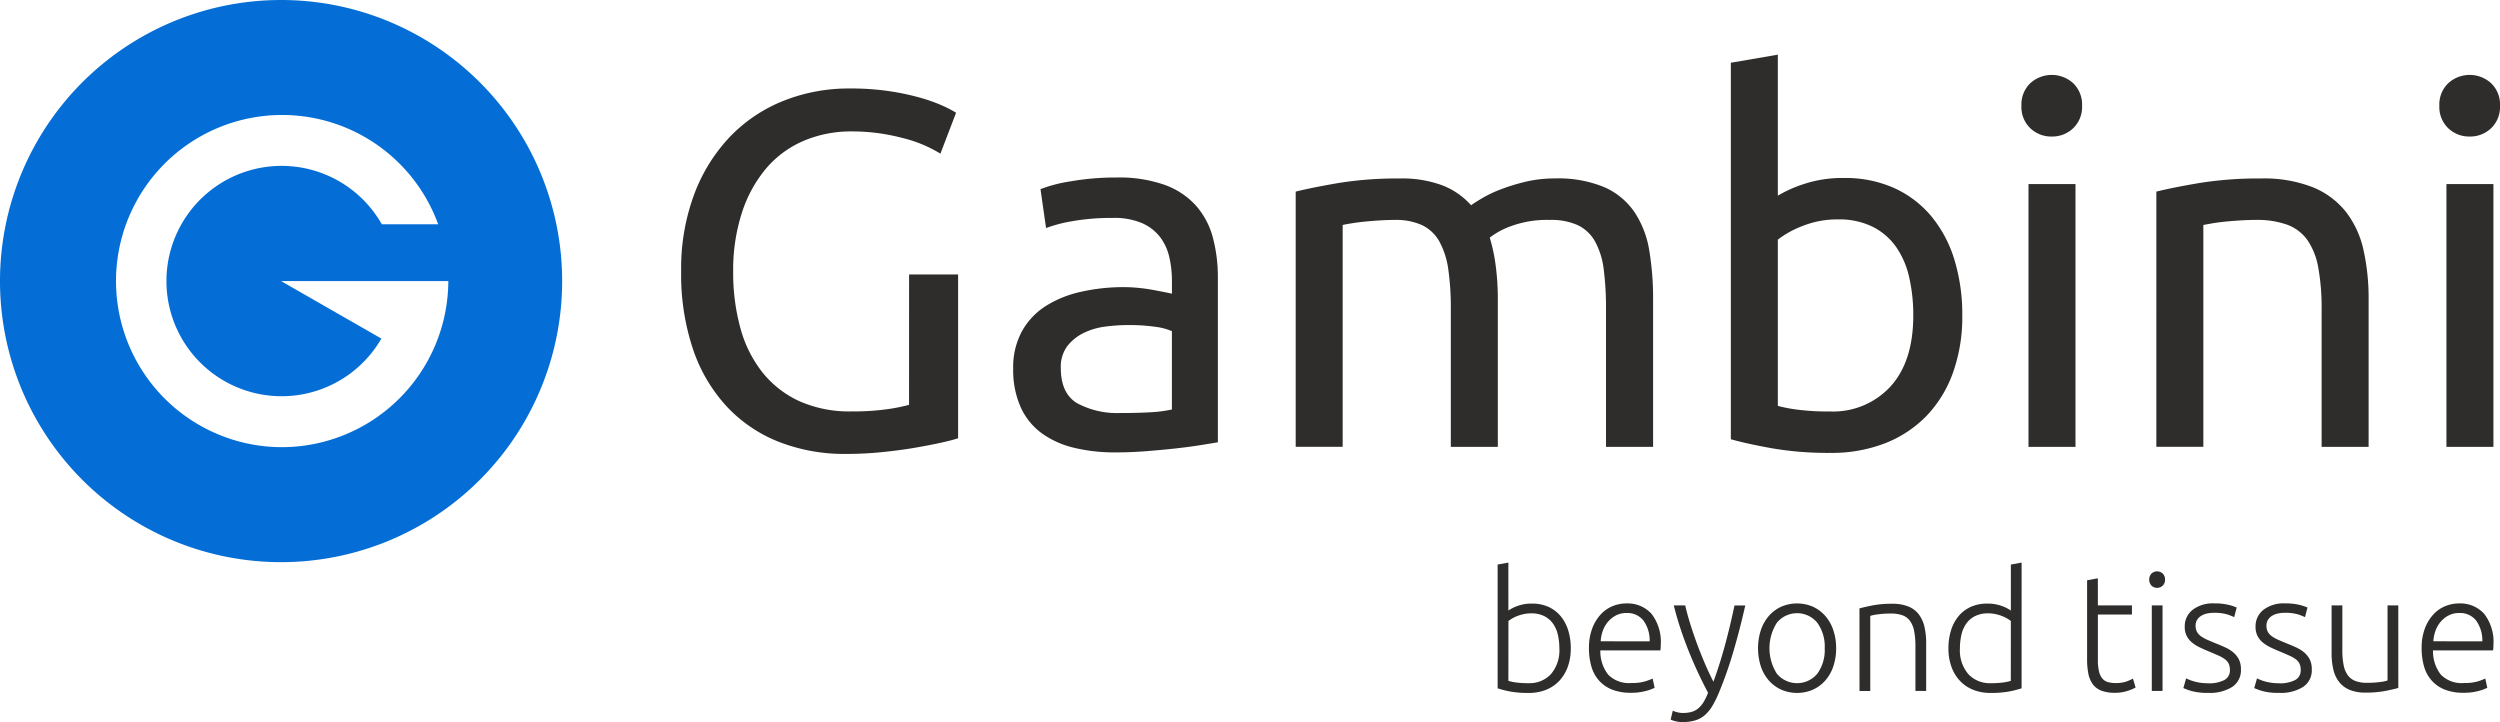
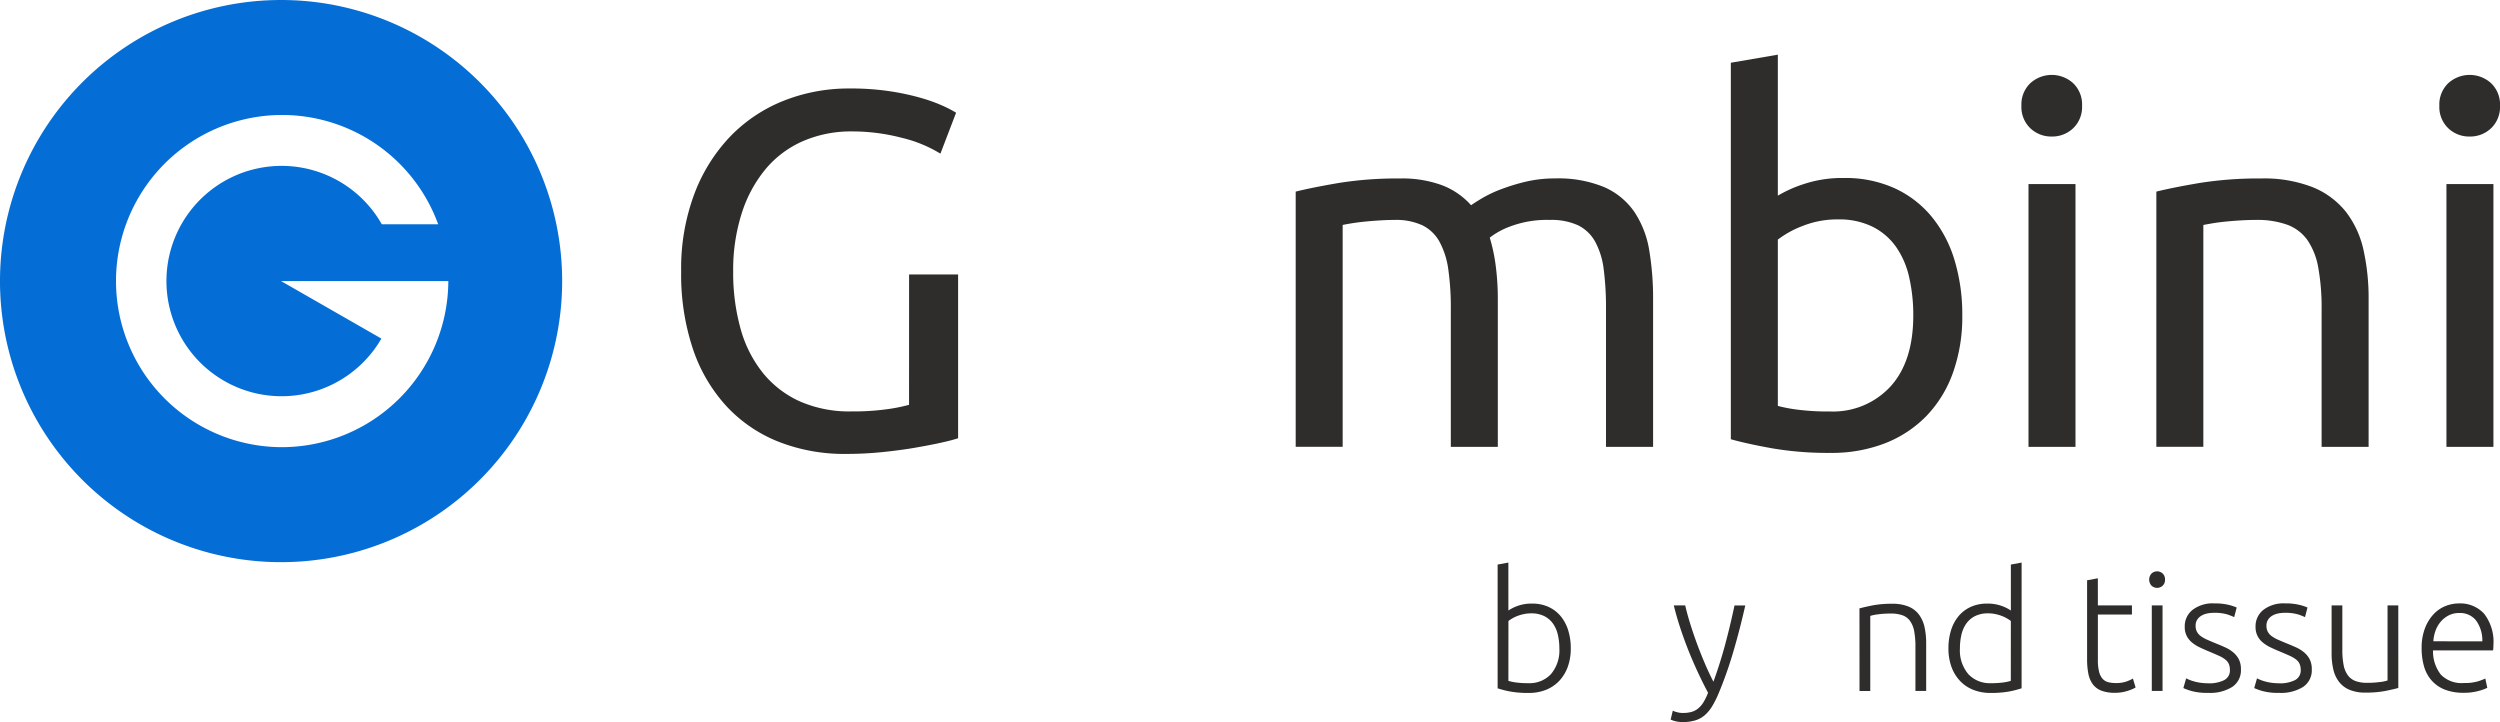
<svg xmlns="http://www.w3.org/2000/svg" id="logo" width="289.631" height="83.651" viewBox="0 0 289.631 83.651">
  <g id="beyond-tissue">
    <g id="beyond">
      <path id="b" d="M304.172,119.348a4.467,4.467,0,0,1,1.044-.527,4.708,4.708,0,0,1,1.7-.278,4.52,4.52,0,0,1,1.907.383A3.978,3.978,0,0,1,310.229,120a4.771,4.771,0,0,1,.872,1.639,6.942,6.942,0,0,1,.3,2.079,6.208,6.208,0,0,1-.355,2.166,4.671,4.671,0,0,1-1,1.63,4.278,4.278,0,0,1-1.533,1.025,5.324,5.324,0,0,1-1.984.355,11.486,11.486,0,0,1-2.185-.172,11.242,11.242,0,0,1-1.419-.364V114.02l1.246-.23Zm0,8.146a5.4,5.4,0,0,0,.853.182,10.2,10.2,0,0,0,1.486.086,3.378,3.378,0,0,0,2.588-1.044,4.234,4.234,0,0,0,.977-3,6.83,6.83,0,0,0-.172-1.561,3.664,3.664,0,0,0-.556-1.285,2.783,2.783,0,0,0-1.006-.872,3.3,3.3,0,0,0-1.542-.326,3.994,3.994,0,0,0-.844.086,5,5,0,0,0-.747.22,4.146,4.146,0,0,0-.6.288,4.44,4.44,0,0,0-.431.288Z" transform="translate(-129.422 -48.615)" fill="#2e2d2c" />
-       <path id="e" d="M321.4,127.23a6.294,6.294,0,0,1,.374-2.272,5.005,5.005,0,0,1,.978-1.619,3.849,3.849,0,0,1,1.38-.968,4.2,4.2,0,0,1,1.6-.317,3.737,3.737,0,0,1,2.9,1.188,5.3,5.3,0,0,1,1.082,3.661c0,.1,0,.2-.009.306s-.017.2-.029.288h-6.957a4.383,4.383,0,0,0,.9,2.8,3.361,3.361,0,0,0,2.683.977,5.432,5.432,0,0,0,1.611-.191,6.93,6.93,0,0,0,.863-.326l.23,1.073a5.121,5.121,0,0,1-1.007.364,6.333,6.333,0,0,1-1.734.211,5.787,5.787,0,0,1-2.223-.383,3.982,3.982,0,0,1-1.514-1.074,4.242,4.242,0,0,1-.863-1.639,7.63,7.63,0,0,1-.268-2.08m7.035-.786a3.935,3.935,0,0,0-.729-2.415,2.36,2.36,0,0,0-1.955-.863,2.6,2.6,0,0,0-1.2.269,3.041,3.041,0,0,0-.92.718,3.332,3.332,0,0,0-.613,1.044,4.294,4.294,0,0,0-.258,1.246Z" transform="translate(-137.314 -52.146)" fill="#2e2d2c" />
      <path id="y" d="M342.261,132.578q-.625-1.172-1.211-2.436t-1.1-2.558q-.509-1.293-.932-2.585t-.727-2.54h1.322c.14.612.319,1.275.536,1.983s.463,1.44.737,2.2.577,1.527.909,2.32.694,1.572,1.086,2.337q.427-1.185.756-2.238t.611-2.1q.281-1.043.542-2.135t.534-2.366h1.247q-.625,2.781-1.4,5.409a45.378,45.378,0,0,1-1.7,4.807,10.857,10.857,0,0,1-.749,1.485,4.342,4.342,0,0,1-.856,1.025,3.04,3.04,0,0,1-1.1.595,5.055,5.055,0,0,1-1.473.191,3.118,3.118,0,0,1-.876-.115,2.777,2.777,0,0,1-.491-.173l.249-1.035a1.779,1.779,0,0,0,.432.163,2.582,2.582,0,0,0,.74.106,3.8,3.8,0,0,0,.97-.115,2.093,2.093,0,0,0,.778-.393,2.9,2.9,0,0,0,.624-.719,6.415,6.415,0,0,0,.537-1.112" transform="translate(-144.377 -52.319)" fill="#2e2d2c" />
-       <path id="o" d="M364.646,127.249a6.412,6.412,0,0,1-.336,2.128,4.744,4.744,0,0,1-.939,1.629,4.274,4.274,0,0,1-1.428,1.045,4.626,4.626,0,0,1-3.642,0,4.27,4.27,0,0,1-1.428-1.045,4.726,4.726,0,0,1-.939-1.629,6.91,6.91,0,0,1,0-4.255,4.834,4.834,0,0,1,.939-1.639,4.217,4.217,0,0,1,1.428-1.054,4.619,4.619,0,0,1,3.642,0,4.222,4.222,0,0,1,1.428,1.054,4.853,4.853,0,0,1,.939,1.639,6.411,6.411,0,0,1,.336,2.127m-1.323,0a4.676,4.676,0,0,0-.863-2.961,3.029,3.029,0,0,0-4.676,0,5.5,5.5,0,0,0,0,5.913,3.048,3.048,0,0,0,4.676,0,4.638,4.638,0,0,0,.863-2.952" transform="translate(-151.926 -52.146)" fill="#2e2d2c" />
      <path id="n" d="M376.113,122.659q.555-.153,1.5-.344a11.668,11.668,0,0,1,2.3-.192,4.788,4.788,0,0,1,1.888.326,2.9,2.9,0,0,1,1.208.93,3.8,3.8,0,0,1,.642,1.447,8.4,8.4,0,0,1,.191,1.859v5.539h-1.245v-5.137a9.351,9.351,0,0,0-.144-1.783,2.986,2.986,0,0,0-.479-1.188,1.859,1.859,0,0,0-.881-.66,4,4,0,0,0-1.371-.2,10.52,10.52,0,0,0-1.524.1,4.761,4.761,0,0,0-.833.172v8.7h-1.246Z" transform="translate(-160.69 -52.175)" fill="#2e2d2c" />
      <path id="d" d="M402.589,128.356a11.257,11.257,0,0,1-1.419.365,11.492,11.492,0,0,1-2.185.172,5.325,5.325,0,0,1-1.984-.355,4.279,4.279,0,0,1-1.533-1.025,4.653,4.653,0,0,1-1-1.629,6.211,6.211,0,0,1-.355-2.166,6.937,6.937,0,0,1,.3-2.079,4.757,4.757,0,0,1,.872-1.639,3.965,3.965,0,0,1,1.409-1.073,4.51,4.51,0,0,1,1.907-.384,4.72,4.72,0,0,1,1.7.278,4.468,4.468,0,0,1,1.044.527V114.02l1.246-.23Zm-1.246-7.8a4.365,4.365,0,0,0-.431-.288,4.142,4.142,0,0,0-.6-.288,4.933,4.933,0,0,0-.747-.22,3.994,3.994,0,0,0-.844-.086,3.293,3.293,0,0,0-1.542.326,2.777,2.777,0,0,0-1.006.872,3.659,3.659,0,0,0-.556,1.285,6.866,6.866,0,0,0-.172,1.562,4.234,4.234,0,0,0,.977,3A3.38,3.38,0,0,0,399,127.763a10.2,10.2,0,0,0,1.486-.086,5.32,5.32,0,0,0,.853-.182Z" transform="translate(-168.382 -48.615)" fill="#2e2d2c" />
    </g>
    <g id="tissue">
      <path id="t" d="M423.407,120.113h3.947v1.054h-3.947v5.271a5.342,5.342,0,0,0,.144,1.371,1.912,1.912,0,0,0,.411.814,1.318,1.318,0,0,0,.652.384,3.493,3.493,0,0,0,.844.1,3.649,3.649,0,0,0,1.265-.182,5.45,5.45,0,0,0,.747-.336l.306,1.034a4.448,4.448,0,0,1-.939.394,4.635,4.635,0,0,1-1.457.22,4.315,4.315,0,0,1-1.542-.239,2.226,2.226,0,0,1-1-.728,2.99,2.99,0,0,1-.527-1.217,8.454,8.454,0,0,1-.153-1.725V117.2l1.246-.23Z" transform="translate(-180.363 -49.974)" fill="#2e2d2c" />
      <path id="i" d="M436.549,116.522a.929.929,0,0,1-.268.7.951.951,0,0,1-1.3,0,1.046,1.046,0,0,1,0-1.4.95.95,0,0,1,1.3,0,.927.927,0,0,1,.268.7m-.288,12.9h-1.246v-9.909h1.246Z" transform="translate(-185.725 -49.373)" fill="#2e2d2c" />
      <path id="s" d="M444.55,131.313a3.911,3.911,0,0,0,1.773-.355,1.237,1.237,0,0,0,.7-1.2,1.735,1.735,0,0,0-.125-.69,1.362,1.362,0,0,0-.412-.517,3.556,3.556,0,0,0-.757-.442q-.47-.211-1.159-.5-.557-.229-1.054-.469a4.328,4.328,0,0,1-.881-.556,2.418,2.418,0,0,1-.613-.758,2.3,2.3,0,0,1-.23-1.073,2.407,2.407,0,0,1,.91-1.955,3.826,3.826,0,0,1,2.5-.748,6.786,6.786,0,0,1,1.677.173,5.293,5.293,0,0,1,.93.307l-.288,1.112a7.382,7.382,0,0,0-.776-.307,5.109,5.109,0,0,0-1.6-.191,3.51,3.51,0,0,0-.8.086,2.1,2.1,0,0,0-.662.269,1.436,1.436,0,0,0-.46.461,1.271,1.271,0,0,0-.173.682,1.452,1.452,0,0,0,.154.692,1.537,1.537,0,0,0,.45.509,3.8,3.8,0,0,0,.729.412q.431.191.987.42.576.229,1.1.467a4.037,4.037,0,0,1,.93.574,2.648,2.648,0,0,1,.652.8,2.505,2.505,0,0,1,.249,1.179,2.308,2.308,0,0,1-1.006,2.032,4.809,4.809,0,0,1-2.751.69,6.9,6.9,0,0,1-1.993-.221,7.72,7.72,0,0,1-.92-.336l.326-1.131a2.14,2.14,0,0,0,.249.125,5.142,5.142,0,0,0,.518.191,5.5,5.5,0,0,0,.776.182,6.236,6.236,0,0,0,1.044.077" transform="translate(-188.684 -52.146)" fill="#2e2d2c" />
      <path id="s-2" data-name="s" d="M458.872,131.313a3.911,3.911,0,0,0,1.773-.355,1.237,1.237,0,0,0,.7-1.2,1.735,1.735,0,0,0-.125-.69,1.361,1.361,0,0,0-.412-.517,3.556,3.556,0,0,0-.757-.442q-.47-.211-1.159-.5-.557-.229-1.054-.469a4.327,4.327,0,0,1-.881-.556,2.418,2.418,0,0,1-.613-.758,2.3,2.3,0,0,1-.23-1.073,2.408,2.408,0,0,1,.91-1.955,3.826,3.826,0,0,1,2.5-.748,6.786,6.786,0,0,1,1.677.173,5.291,5.291,0,0,1,.93.307l-.287,1.112a7.382,7.382,0,0,0-.776-.307,5.11,5.11,0,0,0-1.6-.191,3.509,3.509,0,0,0-.795.086,2.1,2.1,0,0,0-.662.269,1.435,1.435,0,0,0-.46.461,1.271,1.271,0,0,0-.173.682,1.452,1.452,0,0,0,.154.692,1.537,1.537,0,0,0,.45.509,3.8,3.8,0,0,0,.729.412q.431.191.987.42.576.229,1.1.467a4.034,4.034,0,0,1,.93.574,2.647,2.647,0,0,1,.652.8,2.5,2.5,0,0,1,.249,1.179,2.308,2.308,0,0,1-1.006,2.032,4.809,4.809,0,0,1-2.751.69,6.9,6.9,0,0,1-1.993-.221,7.719,7.719,0,0,1-.92-.336l.326-1.131a2.134,2.134,0,0,0,.249.125,5.137,5.137,0,0,0,.518.191,5.5,5.5,0,0,0,.776.182,6.235,6.235,0,0,0,1.044.077" transform="translate(-194.803 -52.146)" fill="#2e2d2c" />
      <path id="u" d="M479.344,132.022q-.557.154-1.5.345a11.725,11.725,0,0,1-2.3.191,4.666,4.666,0,0,1-1.86-.326,3.007,3.007,0,0,1-1.207-.92,3.707,3.707,0,0,1-.662-1.437,7.994,7.994,0,0,1-.2-1.86v-5.558h1.245v5.156a8.731,8.731,0,0,0,.154,1.782,2.893,2.893,0,0,0,.5,1.179,1.942,1.942,0,0,0,.892.652,3.873,3.873,0,0,0,1.332.2,10.743,10.743,0,0,0,1.534-.1,4.105,4.105,0,0,0,.824-.173v-8.7h1.246Z" transform="translate(-201.494 -52.319)" fill="#2e2d2c" />
      <path id="e-2" data-name="e" d="M489.824,127.23a6.293,6.293,0,0,1,.374-2.272,5.005,5.005,0,0,1,.978-1.619,3.849,3.849,0,0,1,1.38-.968,4.2,4.2,0,0,1,1.6-.317,3.737,3.737,0,0,1,2.9,1.188,5.3,5.3,0,0,1,1.082,3.661c0,.1,0,.2-.009.306s-.017.2-.029.288h-6.957a4.383,4.383,0,0,0,.9,2.8,3.361,3.361,0,0,0,2.683.977,5.432,5.432,0,0,0,1.611-.191,6.931,6.931,0,0,0,.863-.326l.23,1.073a5.121,5.121,0,0,1-1.007.364,6.332,6.332,0,0,1-1.734.211,5.787,5.787,0,0,1-2.223-.383,3.982,3.982,0,0,1-1.514-1.074,4.242,4.242,0,0,1-.863-1.639,7.63,7.63,0,0,1-.268-2.08m7.035-.786a3.935,3.935,0,0,0-.729-2.415,2.36,2.36,0,0,0-1.955-.863,2.6,2.6,0,0,0-1.2.269,3.041,3.041,0,0,0-.92.718,3.332,3.332,0,0,0-.613,1.044,4.293,4.293,0,0,0-.258,1.246Z" transform="translate(-209.271 -52.146)" fill="#2e2d2c" />
    </g>
  </g>
  <g id="logotype">
    <path id="g" d="M164.184,39.451h5.679v18.97q-.7.235-2.019.526t-3.045.586q-1.727.293-3.776.5t-4.158.205a20.784,20.784,0,0,1-7.787-1.406,16.547,16.547,0,0,1-6.031-4.1,18.485,18.485,0,0,1-3.893-6.616,27.162,27.162,0,0,1-1.376-9.017,24.591,24.591,0,0,1,1.552-9.046,19.593,19.593,0,0,1,4.186-6.646,17.648,17.648,0,0,1,6.177-4.1,20.379,20.379,0,0,1,7.582-1.406,30.32,30.32,0,0,1,4.889.352,28.211,28.211,0,0,1,3.66.82,18.074,18.074,0,0,1,2.488.936,13.184,13.184,0,0,1,1.317.7l-1.815,4.742a15.351,15.351,0,0,0-4.508-1.844,22.7,22.7,0,0,0-5.738-.731,13.984,13.984,0,0,0-5.65,1.112,11.793,11.793,0,0,0-4.332,3.22,15.2,15.2,0,0,0-2.781,5.123,21.5,21.5,0,0,0-1,6.763,24.151,24.151,0,0,0,.849,6.616,14.231,14.231,0,0,0,2.576,5.123,11.678,11.678,0,0,0,4.275,3.308,14.234,14.234,0,0,0,6,1.172,28.373,28.373,0,0,0,4.186-.263,19.463,19.463,0,0,0,2.488-.5Z" transform="translate(-58.864 -7.65)" fill="#2e2d2c" />
-     <path id="a" d="M216.942,35.9a15.793,15.793,0,0,1,5.532.849,8.983,8.983,0,0,1,3.63,2.4,9.117,9.117,0,0,1,1.962,3.689,17.858,17.858,0,0,1,.585,4.714V66.576q-.7.119-1.961.322t-2.84.381q-1.581.175-3.425.322t-3.66.147a20.029,20.029,0,0,1-4.742-.528,10.6,10.6,0,0,1-3.747-1.668,7.629,7.629,0,0,1-2.458-3.016,10.546,10.546,0,0,1-.879-4.508,8.674,8.674,0,0,1,1.024-4.332,8.167,8.167,0,0,1,2.781-2.928,12.872,12.872,0,0,1,4.1-1.639,22.288,22.288,0,0,1,4.919-.528q.819,0,1.7.088t1.67.234q.79.147,1.376.264c.389.078.663.136.82.175V47.84a12.241,12.241,0,0,0-.294-2.664,6.116,6.116,0,0,0-1.053-2.343A5.344,5.344,0,0,0,219.9,41.2a8.141,8.141,0,0,0-3.425-.615,25.767,25.767,0,0,0-4.713.38,16.556,16.556,0,0,0-3.016.791l-.644-4.508a16.816,16.816,0,0,1,3.513-.908,30.349,30.349,0,0,1,5.328-.439m.468,27.285q1.933,0,3.425-.088a14.953,14.953,0,0,0,2.489-.322V53.7a7.019,7.019,0,0,0-1.9-.5,21.212,21.212,0,0,0-3.191-.205,20.642,20.642,0,0,0-2.6.175,8.038,8.038,0,0,0-2.518.732,5.389,5.389,0,0,0-1.9,1.522,4,4,0,0,0-.761,2.546q0,2.929,1.874,4.069a9.751,9.751,0,0,0,5.094,1.142" transform="translate(-87.558 -15.336)" fill="#2e2d2c" />
    <path id="m" d="M262.08,37.623q1.873-.467,4.948-.995a42.6,42.6,0,0,1,7.114-.527,13.369,13.369,0,0,1,4.918.791A8.634,8.634,0,0,1,282.4,39.2q.409-.293,1.288-.82a14.224,14.224,0,0,1,2.167-1.025,23.036,23.036,0,0,1,2.869-.879,14.508,14.508,0,0,1,3.4-.38,13.811,13.811,0,0,1,5.739,1.025,8.251,8.251,0,0,1,3.484,2.9,11.289,11.289,0,0,1,1.7,4.45,33.589,33.589,0,0,1,.439,5.621v17.1H298.03V51.265a34.8,34.8,0,0,0-.264-4.625,8.951,8.951,0,0,0-.995-3.221,4.568,4.568,0,0,0-1.991-1.9,7.413,7.413,0,0,0-3.249-.615,12.059,12.059,0,0,0-4.538.732,8.9,8.9,0,0,0-2.43,1.317,20.112,20.112,0,0,1,.7,3.337,29.712,29.712,0,0,1,.234,3.806v17.1h-5.445V51.265a31.388,31.388,0,0,0-.293-4.625,9.351,9.351,0,0,0-1.025-3.221,4.562,4.562,0,0,0-1.991-1.9,7.25,7.25,0,0,0-3.191-.615q-.82,0-1.756.058t-1.786.145q-.85.088-1.551.206t-.937.175v25.7H262.08Z" transform="translate(-111.971 -15.424)" fill="#2e2d2c" />
    <path id="b-2" data-name="b" d="M355.539,27.392a14.751,14.751,0,0,1,3.016-1.347,14.152,14.152,0,0,1,4.654-.7,13.8,13.8,0,0,1,5.826,1.172,12.105,12.105,0,0,1,4.3,3.278A14.459,14.459,0,0,1,376,34.828a21.656,21.656,0,0,1,.908,6.44,19.209,19.209,0,0,1-1.083,6.645,13.967,13.967,0,0,1-3.074,5.006,13.546,13.546,0,0,1-4.8,3.162,17.068,17.068,0,0,1-6.324,1.112,38.229,38.229,0,0,1-6.733-.528q-2.929-.526-4.8-1.054V11.993l5.445-.936Zm0,24.357a17.694,17.694,0,0,0,2.313.439,27.916,27.916,0,0,0,3.717.205,9.033,9.033,0,0,0,7.027-2.9q2.635-2.9,2.635-8.226a19.692,19.692,0,0,0-.469-4.391,9.922,9.922,0,0,0-1.521-3.542,7.362,7.362,0,0,0-2.723-2.342,8.757,8.757,0,0,0-4.01-.849,10.8,10.8,0,0,0-4.1.761,11.2,11.2,0,0,0-2.869,1.581Z" transform="translate(-149.573 -4.724)" fill="#2e2d2c" />
    <path id="i-2" data-name="i" d="M412.385,22.288a3.5,3.5,0,0,1-2.488-.966,3.409,3.409,0,0,1-1.025-2.606,3.41,3.41,0,0,1,1.025-2.6,3.689,3.689,0,0,1,4.977,0,3.414,3.414,0,0,1,1.025,2.6,3.414,3.414,0,0,1-1.025,2.606,3.5,3.5,0,0,1-2.489.966m2.752,35.95h-5.445V27.793h5.445Z" transform="translate(-174.686 -6.471)" fill="#2e2d2c" />
    <path id="n-2" data-name="n" d="M436.164,37.623q1.873-.467,4.976-.995a43.148,43.148,0,0,1,7.143-.527,15.453,15.453,0,0,1,6.031,1.025,9.443,9.443,0,0,1,3.835,2.869,11.118,11.118,0,0,1,2.02,4.42,25.68,25.68,0,0,1,.586,5.68v17.1H455.31V51.265a25.977,25.977,0,0,0-.381-4.8,8.127,8.127,0,0,0-1.259-3.221,4.99,4.99,0,0,0-2.343-1.785,10.294,10.294,0,0,0-3.63-.556q-.877,0-1.814.058t-1.786.145q-.85.088-1.522.206t-.966.175v25.7h-5.445Z" transform="translate(-186.346 -15.424)" fill="#2e2d2c" />
    <path id="i-3" data-name="i" d="M496.922,22.288a3.5,3.5,0,0,1-2.488-.966,3.409,3.409,0,0,1-1.025-2.606,3.41,3.41,0,0,1,1.025-2.6,3.689,3.689,0,0,1,4.977,0,3.414,3.414,0,0,1,1.025,2.6,3.414,3.414,0,0,1-1.025,2.606,3.5,3.5,0,0,1-2.489.966m2.752,35.95h-5.445V27.793h5.445Z" transform="translate(-210.804 -6.471)" fill="#2e2d2c" />
  </g>
  <path id="logomark" d="M32.564,0A32.564,32.564,0,1,0,65.127,32.564,32.564,32.564,0,0,0,32.564,0m0,51.805a19.242,19.242,0,1,1,18.2-25.822H44.234a13.343,13.343,0,1,0-.05,13.243L32.563,32.564H51.939A19.312,19.312,0,0,1,32.563,51.805" fill="#056ed6" />
</svg>